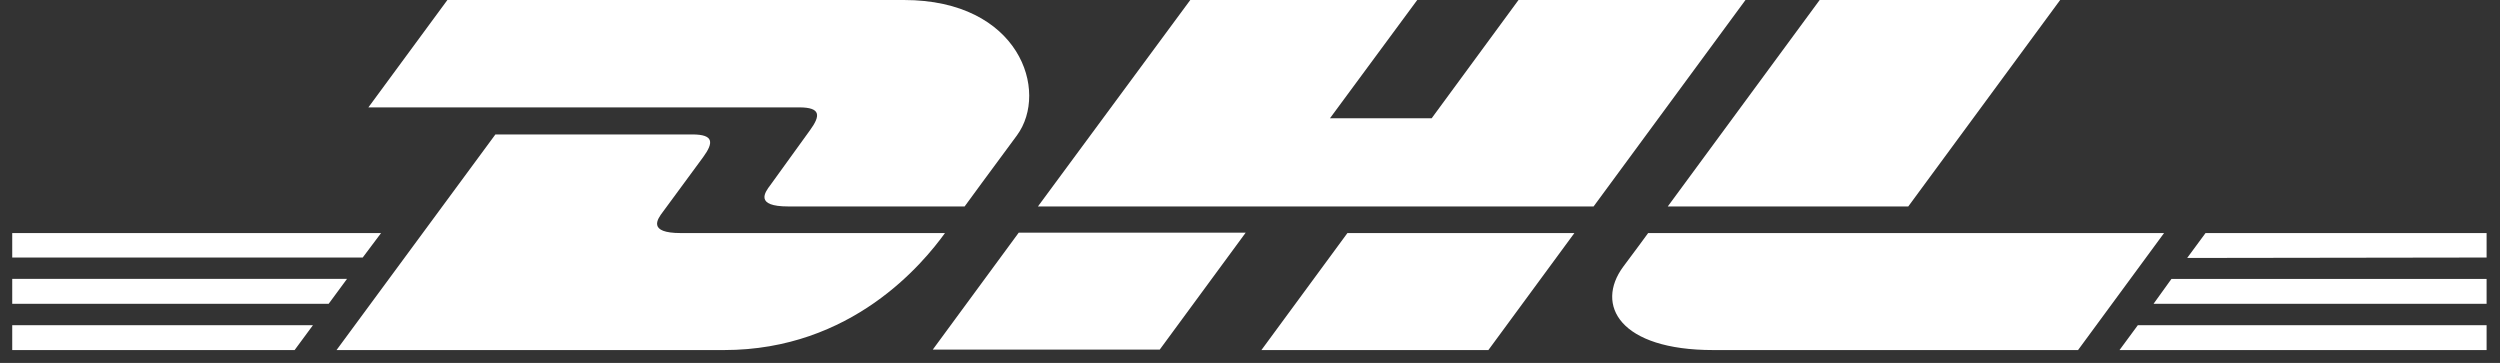
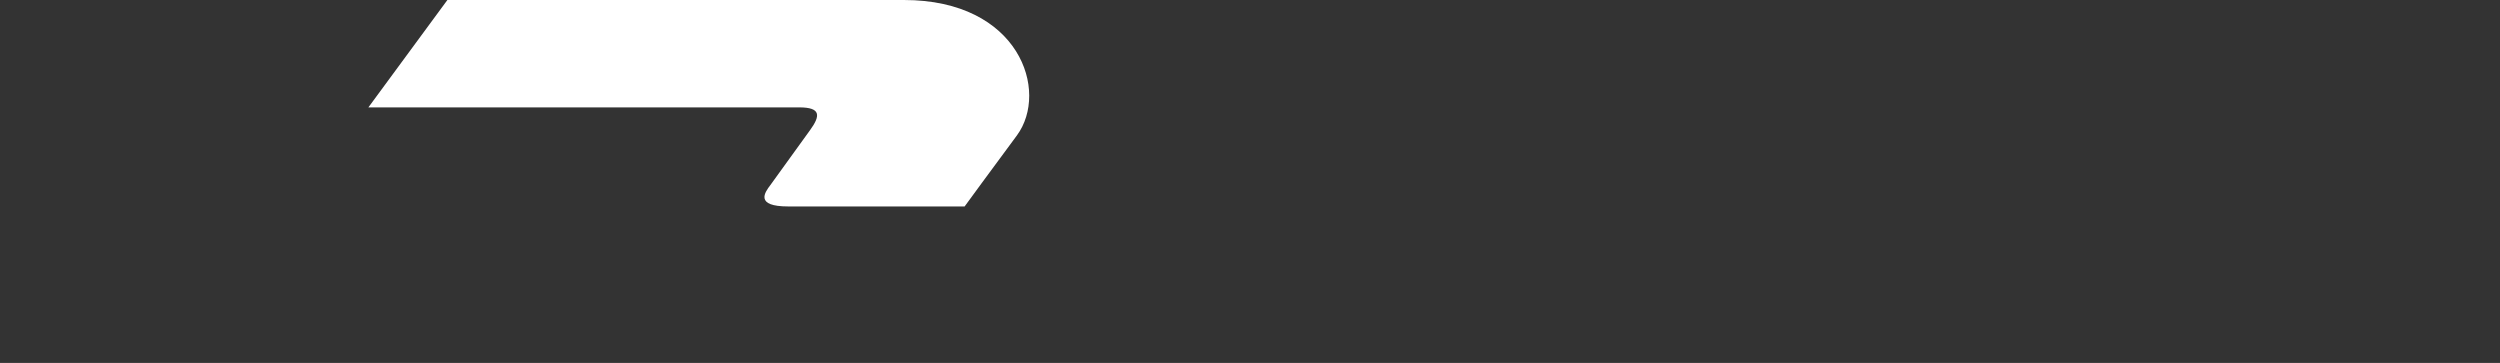
<svg xmlns="http://www.w3.org/2000/svg" width="186" height="27" fill="none">
  <rect width="100%" height="100%" fill="#333333" stroke="none" />
  <path d="M33.286 0l-5.878 7.989H59.46c1.623 0 1.59.616.812 1.688-.812 1.104-2.144 2.988-2.956 4.092-.422.552-1.169 1.591 1.332 1.591h13.12s2.11-2.89 3.896-5.293C78.067 6.787 75.859 0 67.254 0H33.285z" fill="#fff" />
-   <path d="M25.038 26.044l11.82-16.042h14.646c1.623 0 1.59.617.811 1.688l-2.987 4.06c-.422.552-1.17 1.59 1.331 1.59h19.647c-1.624 2.241-6.917 8.704-16.432 8.704H25.038zm67.642-8.735l-6.397 8.703H69.397l6.397-8.703H92.68zm25.882-1.949h-41.34L88.557 0h16.886l-6.494 8.8h7.566l6.462-8.8h16.887l-11.301 15.36zm-1.429 1.981l-6.397 8.703H93.849l6.398-8.703h16.886zM.91 20.75h24.907l-1.364 1.852H.91V20.75zm0-3.409h27.44l-1.364 1.819H.91v-1.82zm0 6.852h22.374l-1.364 1.85H.91v-1.85zm184.093-1.591h-24.778l1.332-1.852h23.446v1.852zm0 3.442h-27.311l1.364-1.851h25.947v1.85zm-20.913-8.703h20.913v1.819l-22.277.032 1.364-1.85zM153.276 0l-11.301 15.36h-17.893L135.383 0h17.893zm-30.655 17.341s-1.234 1.689-1.851 2.5c-2.111 2.858-.26 6.203 6.689 6.203h27.148l6.398-8.703h-38.384z" fill="#fff" />
</svg>